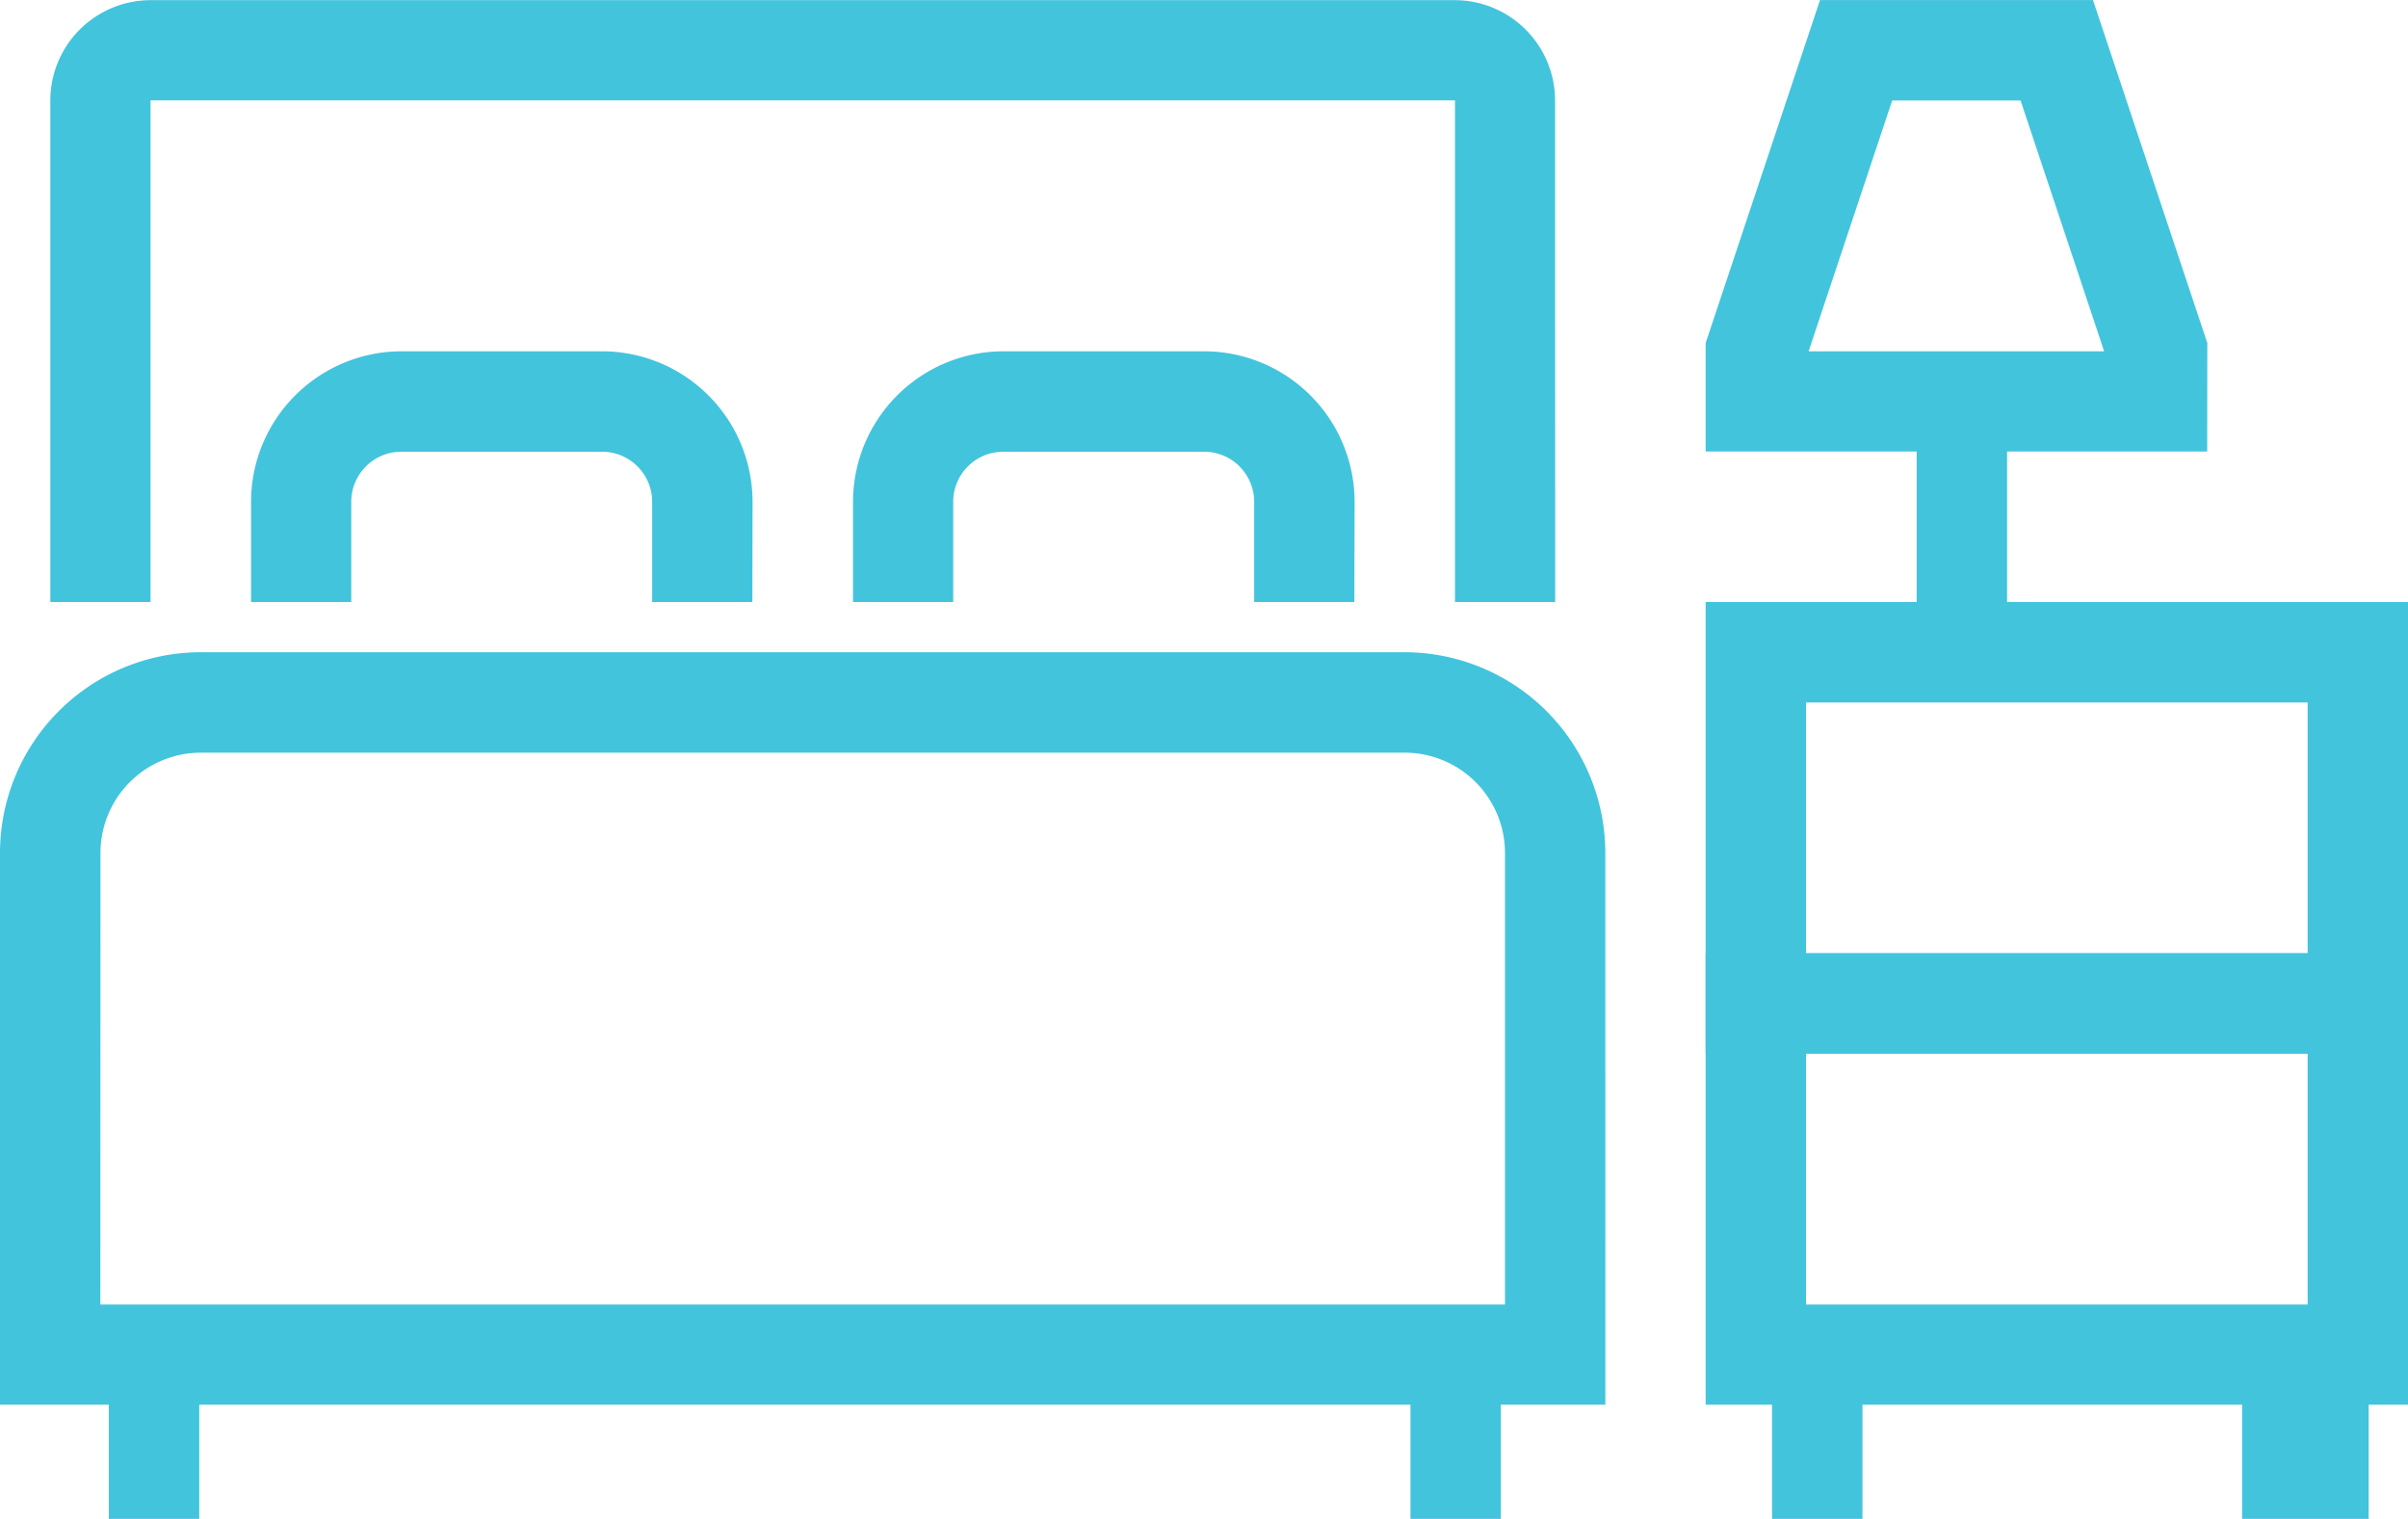
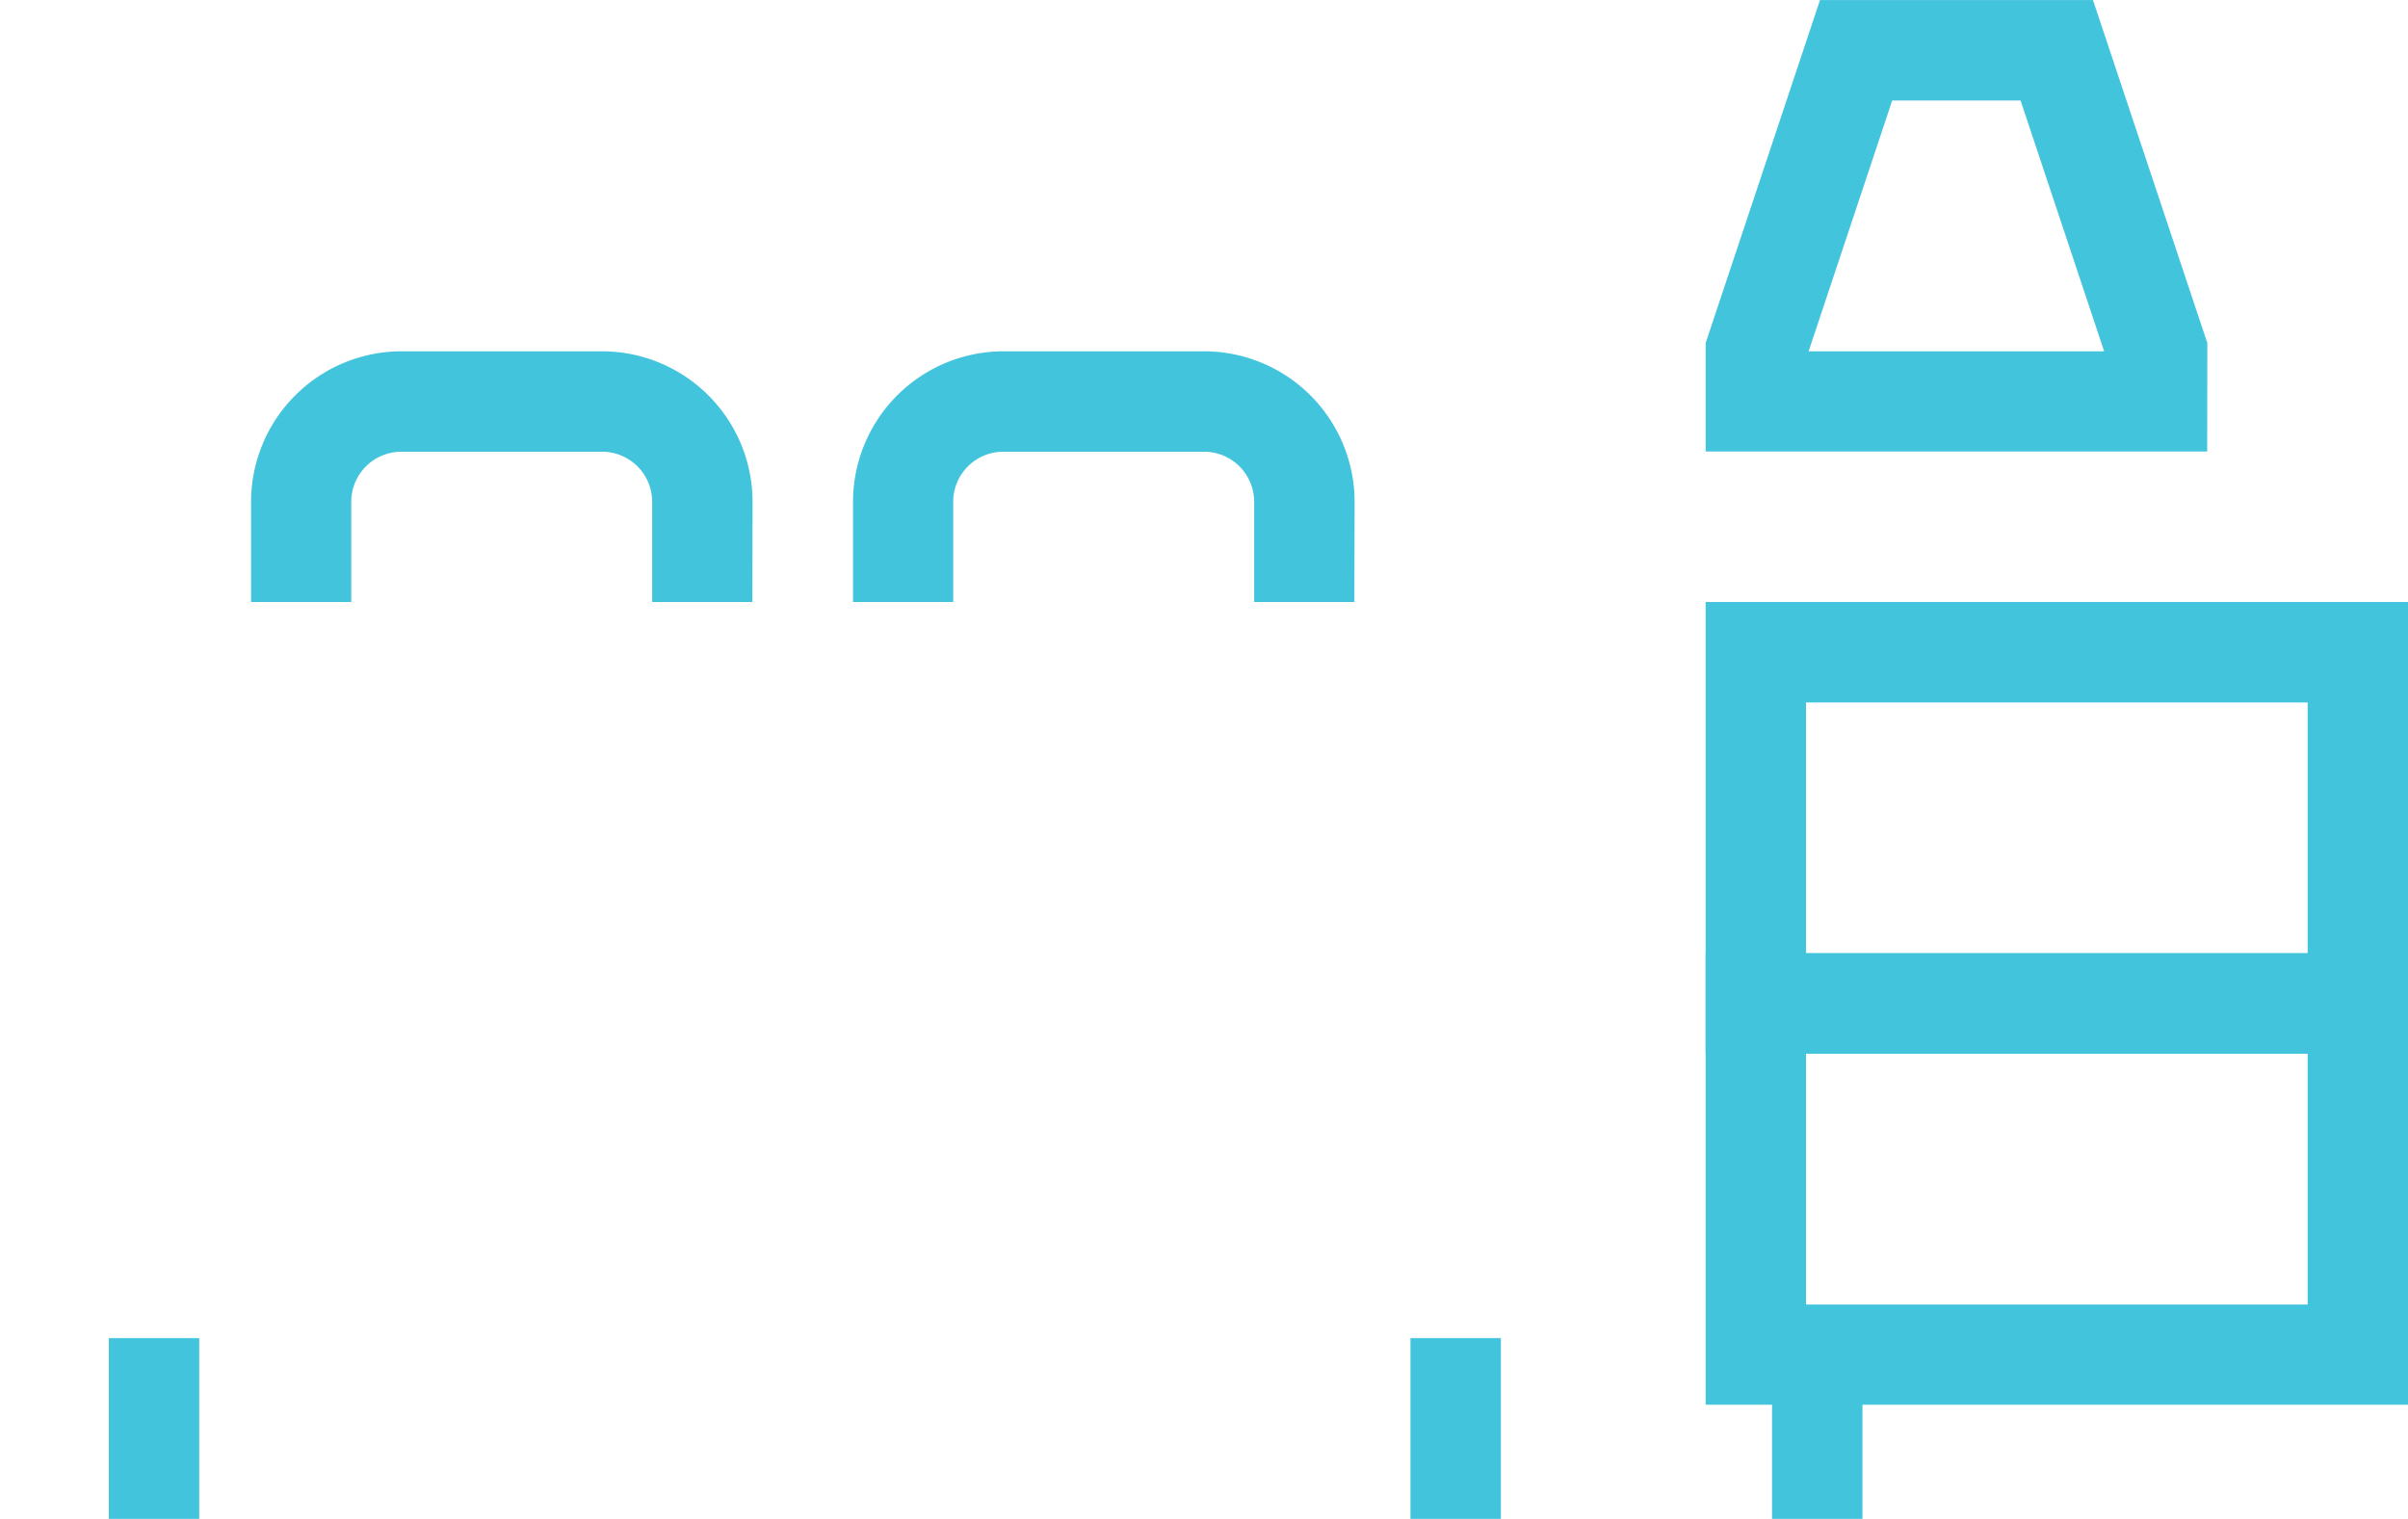
<svg xmlns="http://www.w3.org/2000/svg" id="Grupo_8709" data-name="Grupo 8709" width="62.488" height="39.415" viewBox="0 0 62.488 39.415">
  <path id="Trazado_15901" data-name="Trazado 15901" d="M137.1-251.031H124.085v-2.815l2.968-8.9h7.083l2.967,8.9Zm-10.343-2.6h7.669l-2.169-6.509h-3.331Z" transform="translate(-79.823 262.747)" fill="#42c4dd" />
-   <rect id="Rectángulo_3097" data-name="Rectángulo 3097" width="2.346" height="6.568" transform="translate(49.738 10.327)" fill="#42c4dd" />
  <path id="Trazado_15902" data-name="Trazado 15902" d="M142.311-239.031H124.085v-11.716h18.226Zm-15.622-2.6h13.018v-6.509H126.689Z" transform="translate(-79.823 266.369)" fill="#42c4dd" />
  <path id="Trazado_15903" data-name="Trazado 15903" d="M142.311-232.03H124.085v-11.716h18.226Zm-15.622-2.6h13.018v-6.509H126.689Z" transform="translate(-79.823 268.482)" fill="#42c4dd" />
  <rect id="Rectángulo_3098" data-name="Rectángulo 3098" width="2.346" height="4.691" transform="translate(45.985 34.723)" fill="#42c4dd" />
  <rect id="Rectángulo_3099" data-name="Rectángulo 3099" width="2.346" height="4.691" transform="translate(36.602 34.723)" fill="#42c4dd" />
  <rect id="Rectángulo_3100" data-name="Rectángulo 3100" width="2.346" height="4.691" transform="translate(2.824 34.723)" fill="#42c4dd" />
-   <rect id="Rectángulo_3101" data-name="Rectángulo 3101" width="3.284" height="4.691" transform="translate(58.183 34.723)" fill="#42c4dd" />
-   <path id="Trazado_15904" data-name="Trazado 15904" d="M130.14-247.125h-2.6v-13.018H93.689v13.018h-2.6v-13.018a2.606,2.606,0,0,1,2.6-2.6h33.848a2.606,2.606,0,0,1,2.6,2.6Z" transform="translate(-89.783 262.747)" fill="#42c4dd" />
-   <path id="Trazado_15905" data-name="Trazado 15905" d="M131.744-230.219H90.085v-14.32a5.213,5.213,0,0,1,5.207-5.207h31.244a5.213,5.213,0,0,1,5.207,5.207Zm-39.055-2.6H129.14V-244.54a2.606,2.606,0,0,0-2.6-2.6H95.292a2.606,2.606,0,0,0-2.6,2.6Z" transform="translate(-90.085 266.671)" fill="#42c4dd" />
  <path id="Trazado_15906" data-name="Trazado 15906" d="M108.1-249.238h-2.6v-2.6a1.3,1.3,0,0,0-1.3-1.3H98.991a1.3,1.3,0,0,0-1.3,1.3v2.6h-2.6v-2.6a3.91,3.91,0,0,1,3.906-3.906H104.2a3.909,3.909,0,0,1,3.905,3.906Z" transform="translate(-88.576 264.86)" fill="#42c4dd" />
  <path id="Trazado_15907" data-name="Trazado 15907" d="M120.1-249.238h-2.6v-2.6a1.3,1.3,0,0,0-1.3-1.3H110.99a1.3,1.3,0,0,0-1.3,1.3v2.6h-2.6v-2.6a3.91,3.91,0,0,1,3.905-3.906H116.2a3.909,3.909,0,0,1,3.906,3.906Z" transform="translate(-84.954 264.86)" fill="#42c4dd" />
</svg>